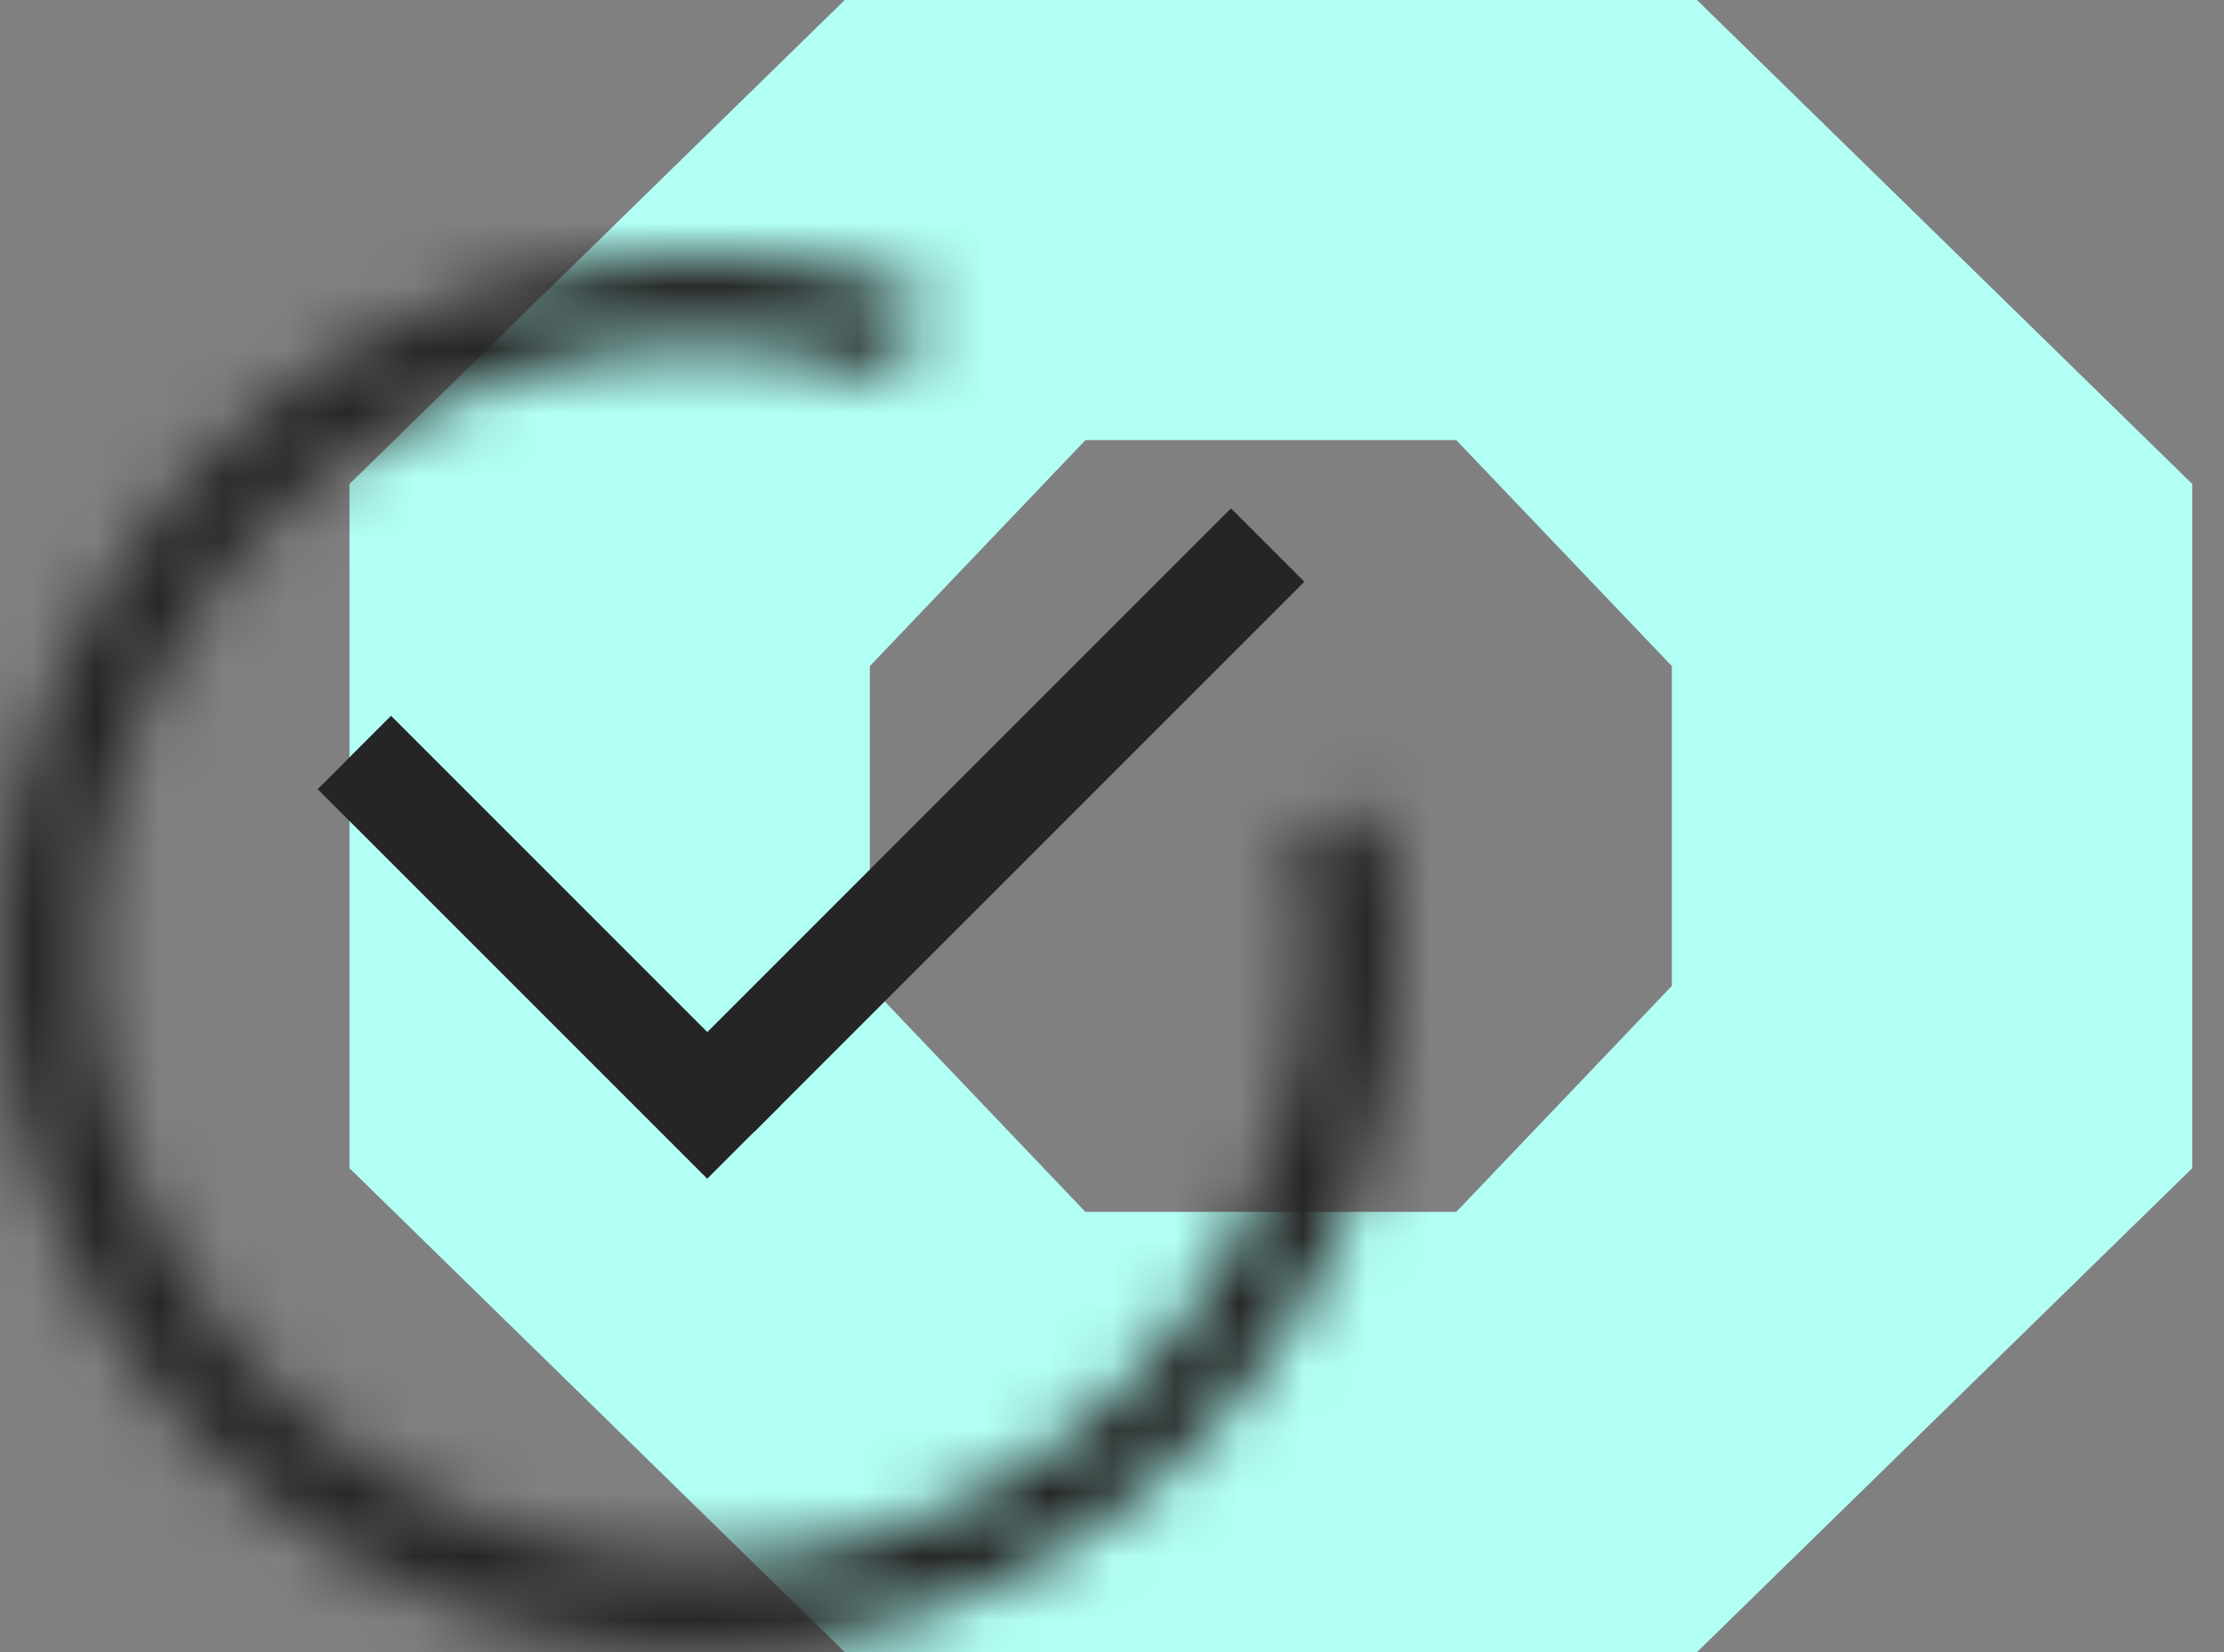
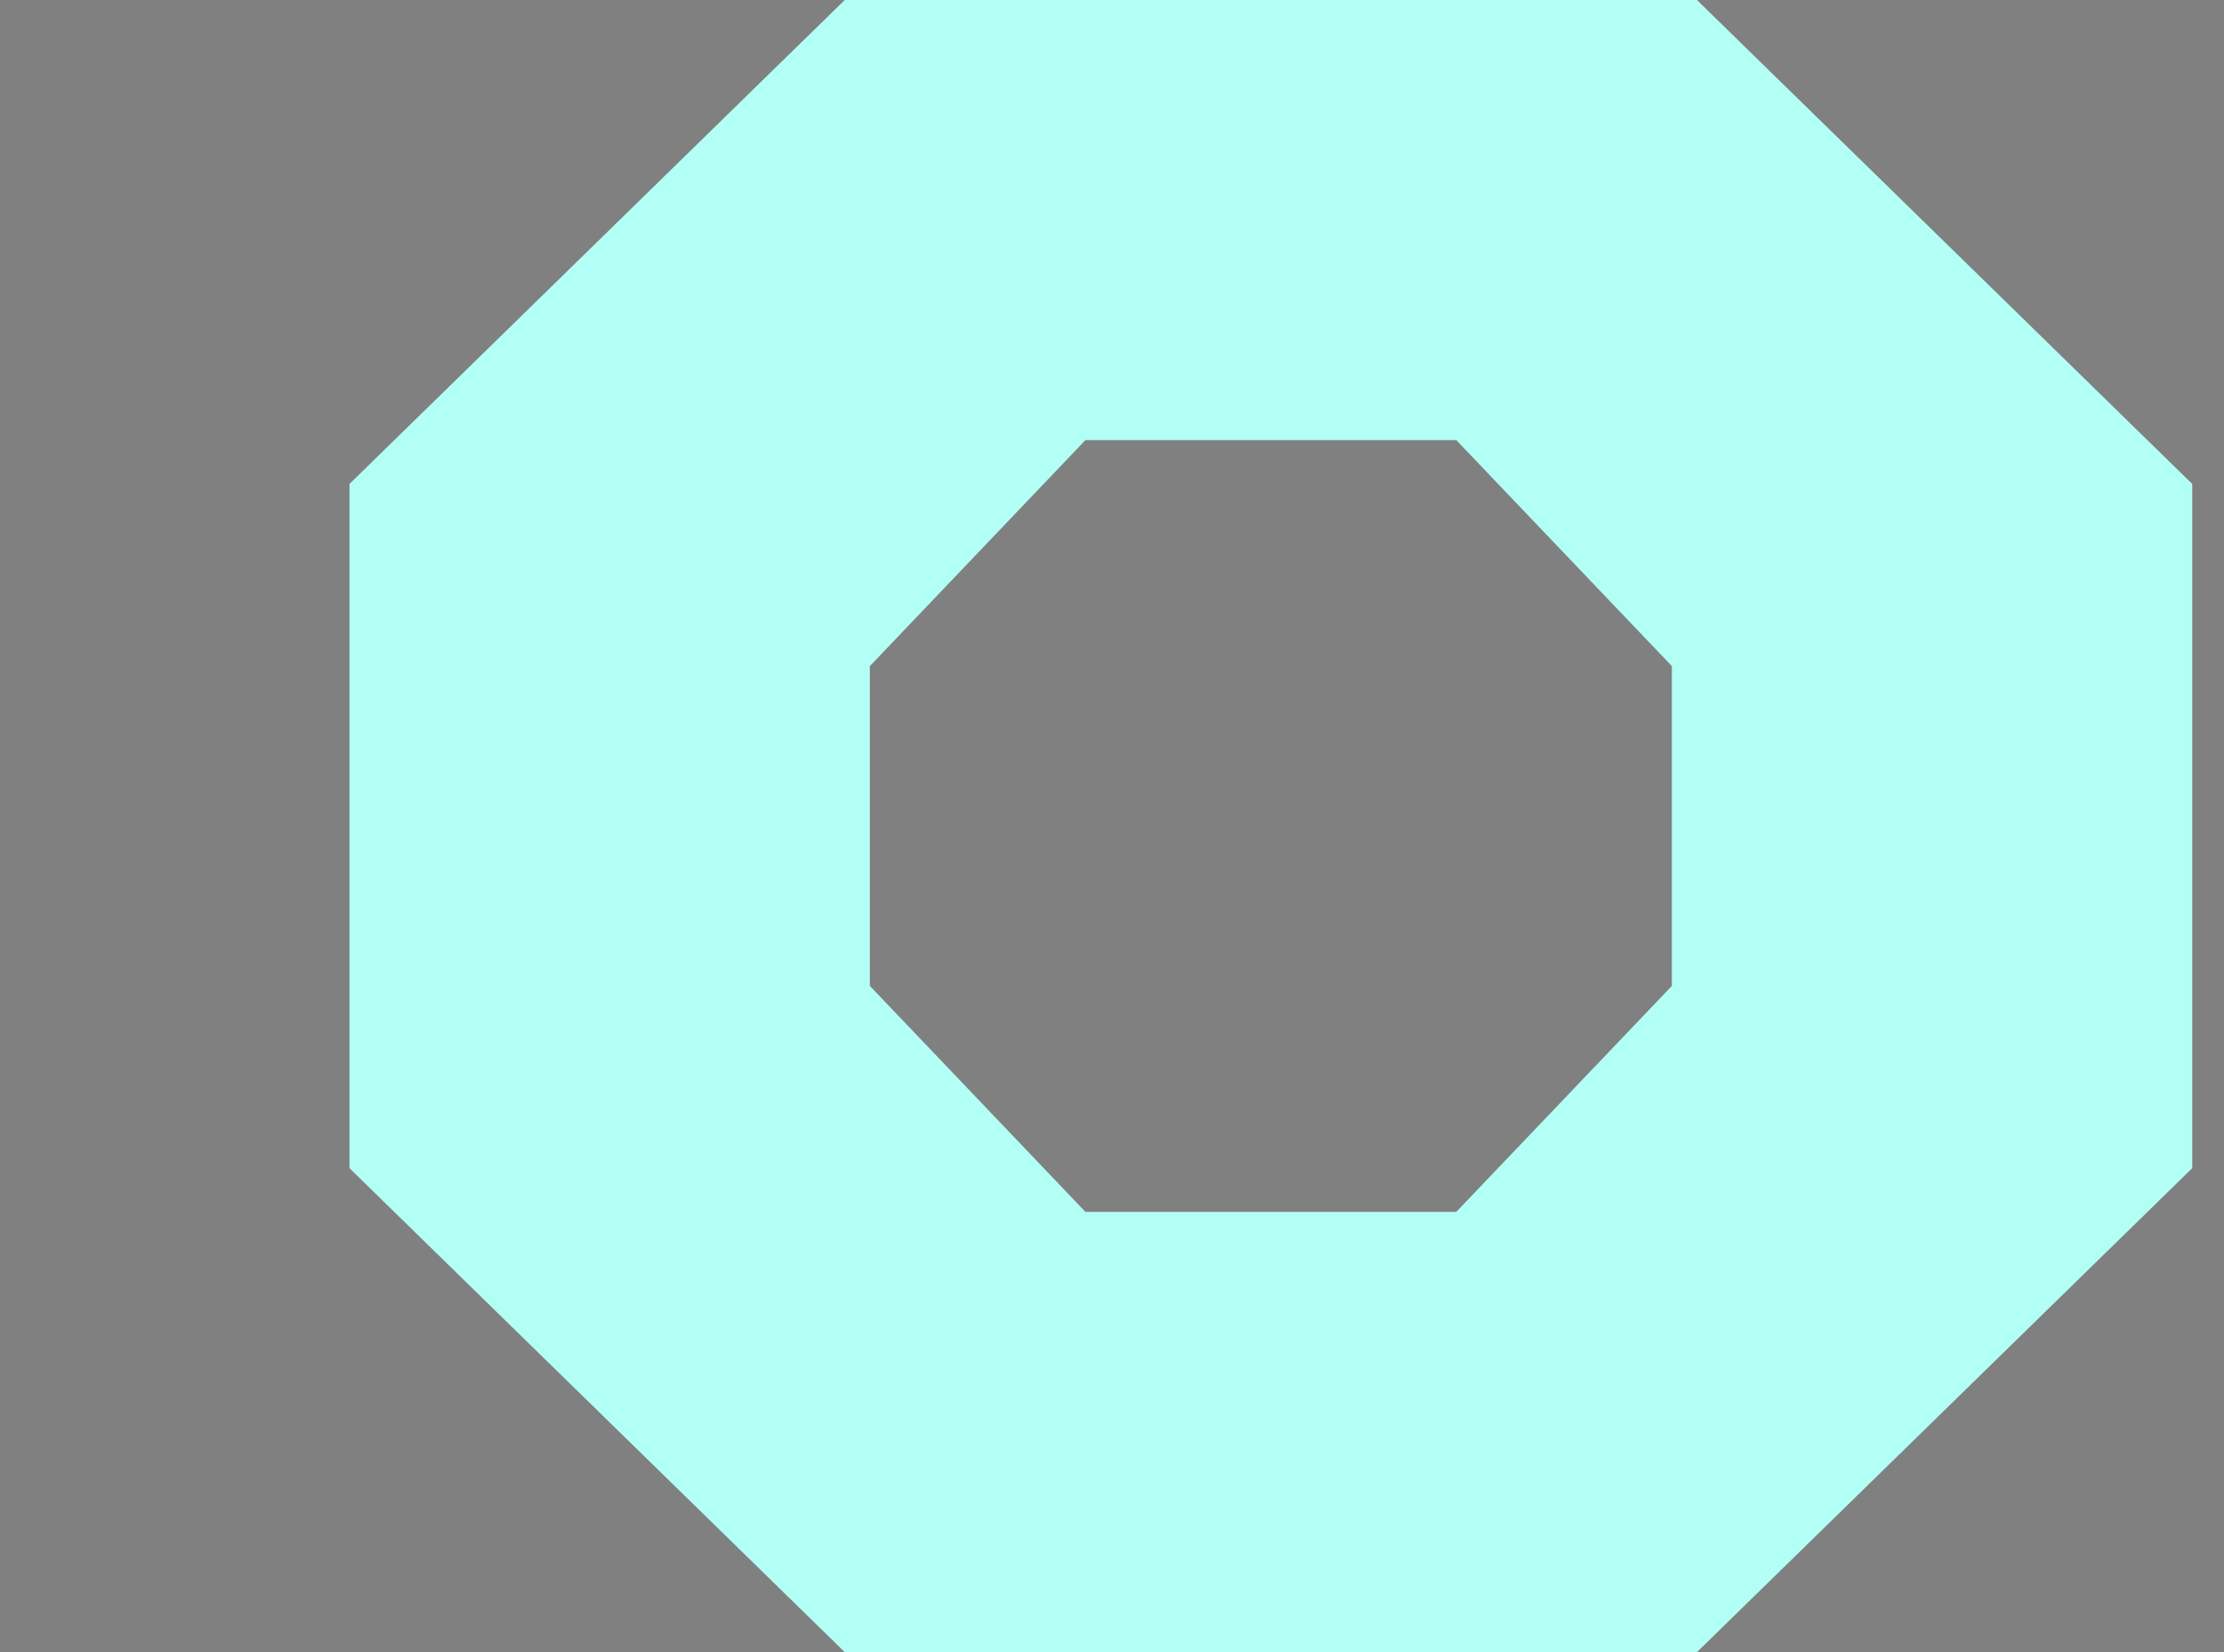
<svg xmlns="http://www.w3.org/2000/svg" width="35" height="26" viewBox="0 0 35 26" fill="none">
  <rect x="0" y="0" width="35" height="26" fill="#808080" stroke="none" />
  <path d="M26.706 0H13.294L5.5 7.616V18.384L13.294 26H26.706L34.5 18.384V7.616L26.706 0ZM26.311 15.515L22.918 19.072H17.082L13.689 15.515V10.483L17.082 6.926H22.918L26.311 10.483V15.515Z" fill="#B2FFF6" />
  <mask id="path-2-inside-1_57_157" fill="white">
-     <path d="M21.772 12.772C22.263 15.148 21.956 17.62 20.896 19.803C19.837 21.985 18.086 23.757 15.915 24.841C13.744 25.925 11.276 26.261 8.895 25.797C6.513 25.332 4.352 24.094 2.748 22.274C1.144 20.453 0.186 18.154 0.024 15.733C-0.137 13.312 0.506 10.906 1.854 8.889C3.202 6.871 5.179 5.356 7.478 4.579C9.776 3.802 12.267 3.807 14.562 4.593L14.101 5.941C12.103 5.257 9.935 5.253 7.934 5.929C5.933 6.605 4.212 7.924 3.038 9.68C1.865 11.436 1.305 13.531 1.446 15.638C1.587 17.745 2.42 19.747 3.817 21.332C5.213 22.916 7.095 23.994 9.168 24.398C11.241 24.803 13.389 24.51 15.278 23.566C17.168 22.623 18.692 21.081 19.614 19.181C20.537 17.281 20.805 15.129 20.377 13.061L21.772 12.772Z" />
+     <path d="M21.772 12.772C22.263 15.148 21.956 17.62 20.896 19.803C19.837 21.985 18.086 23.757 15.915 24.841C13.744 25.925 11.276 26.261 8.895 25.797C6.513 25.332 4.352 24.094 2.748 22.274C1.144 20.453 0.186 18.154 0.024 15.733C-0.137 13.312 0.506 10.906 1.854 8.889C3.202 6.871 5.179 5.356 7.478 4.579C9.776 3.802 12.267 3.807 14.562 4.593L14.101 5.941C12.103 5.257 9.935 5.253 7.934 5.929C5.933 6.605 4.212 7.924 3.038 9.68C1.865 11.436 1.305 13.531 1.446 15.638C1.587 17.745 2.42 19.747 3.817 21.332C5.213 22.916 7.095 23.994 9.168 24.398C11.241 24.803 13.389 24.51 15.278 23.566C17.168 22.623 18.692 21.081 19.614 19.181C20.537 17.281 20.805 15.129 20.377 13.061Z" />
  </mask>
-   <path d="M21.772 12.772C22.263 15.148 21.956 17.62 20.896 19.803C19.837 21.985 18.086 23.757 15.915 24.841C13.744 25.925 11.276 26.261 8.895 25.797C6.513 25.332 4.352 24.094 2.748 22.274C1.144 20.453 0.186 18.154 0.024 15.733C-0.137 13.312 0.506 10.906 1.854 8.889C3.202 6.871 5.179 5.356 7.478 4.579C9.776 3.802 12.267 3.807 14.562 4.593L14.101 5.941C12.103 5.257 9.935 5.253 7.934 5.929C5.933 6.605 4.212 7.924 3.038 9.68C1.865 11.436 1.305 13.531 1.446 15.638C1.587 17.745 2.42 19.747 3.817 21.332C5.213 22.916 7.095 23.994 9.168 24.398C11.241 24.803 13.389 24.51 15.278 23.566C17.168 22.623 18.692 21.081 19.614 19.181C20.537 17.281 20.805 15.129 20.377 13.061L21.772 12.772Z" stroke="#252525" stroke-width="4" mask="url(#path-2-inside-1_57_157)" />
-   <rect width="12.246" height="1.633" transform="matrix(-0.707 0.707 0.707 0.707 19.373 8)" fill="#252525" />
-   <rect x="11.13" y="18.55" width="8.67" height="1.633" transform="rotate(-135 11.13 18.55)" fill="#252525" />
</svg>